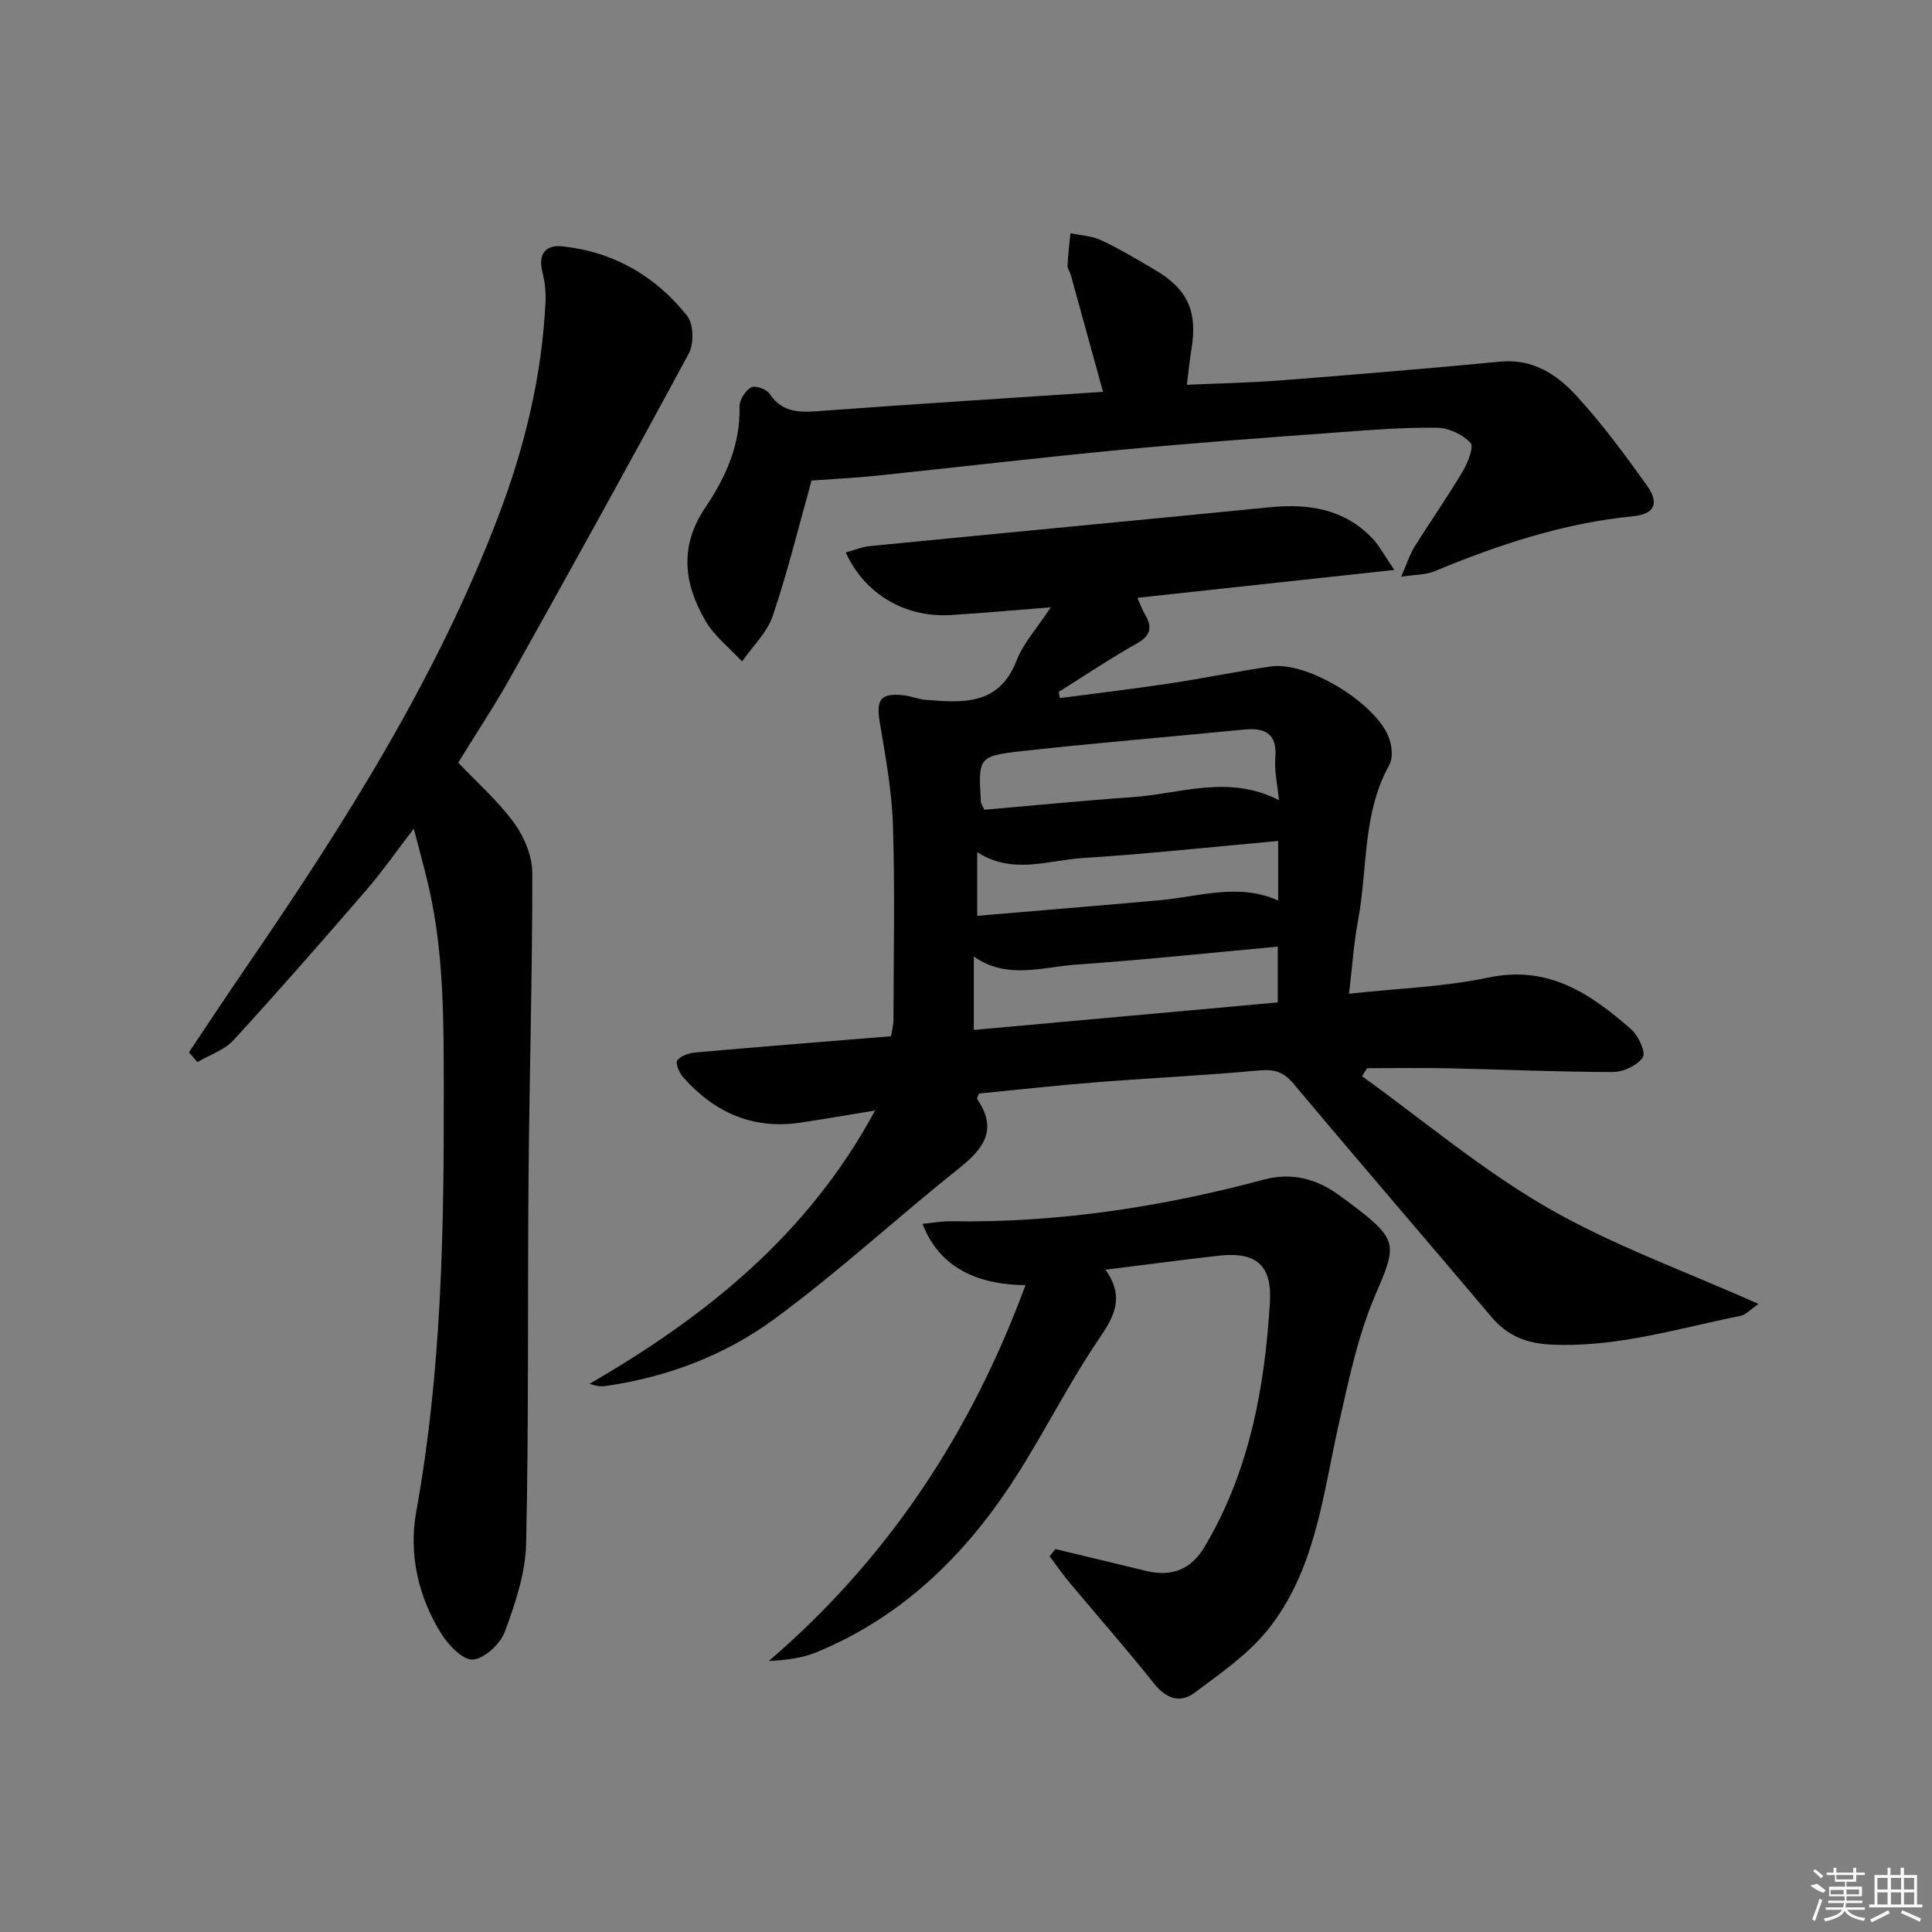
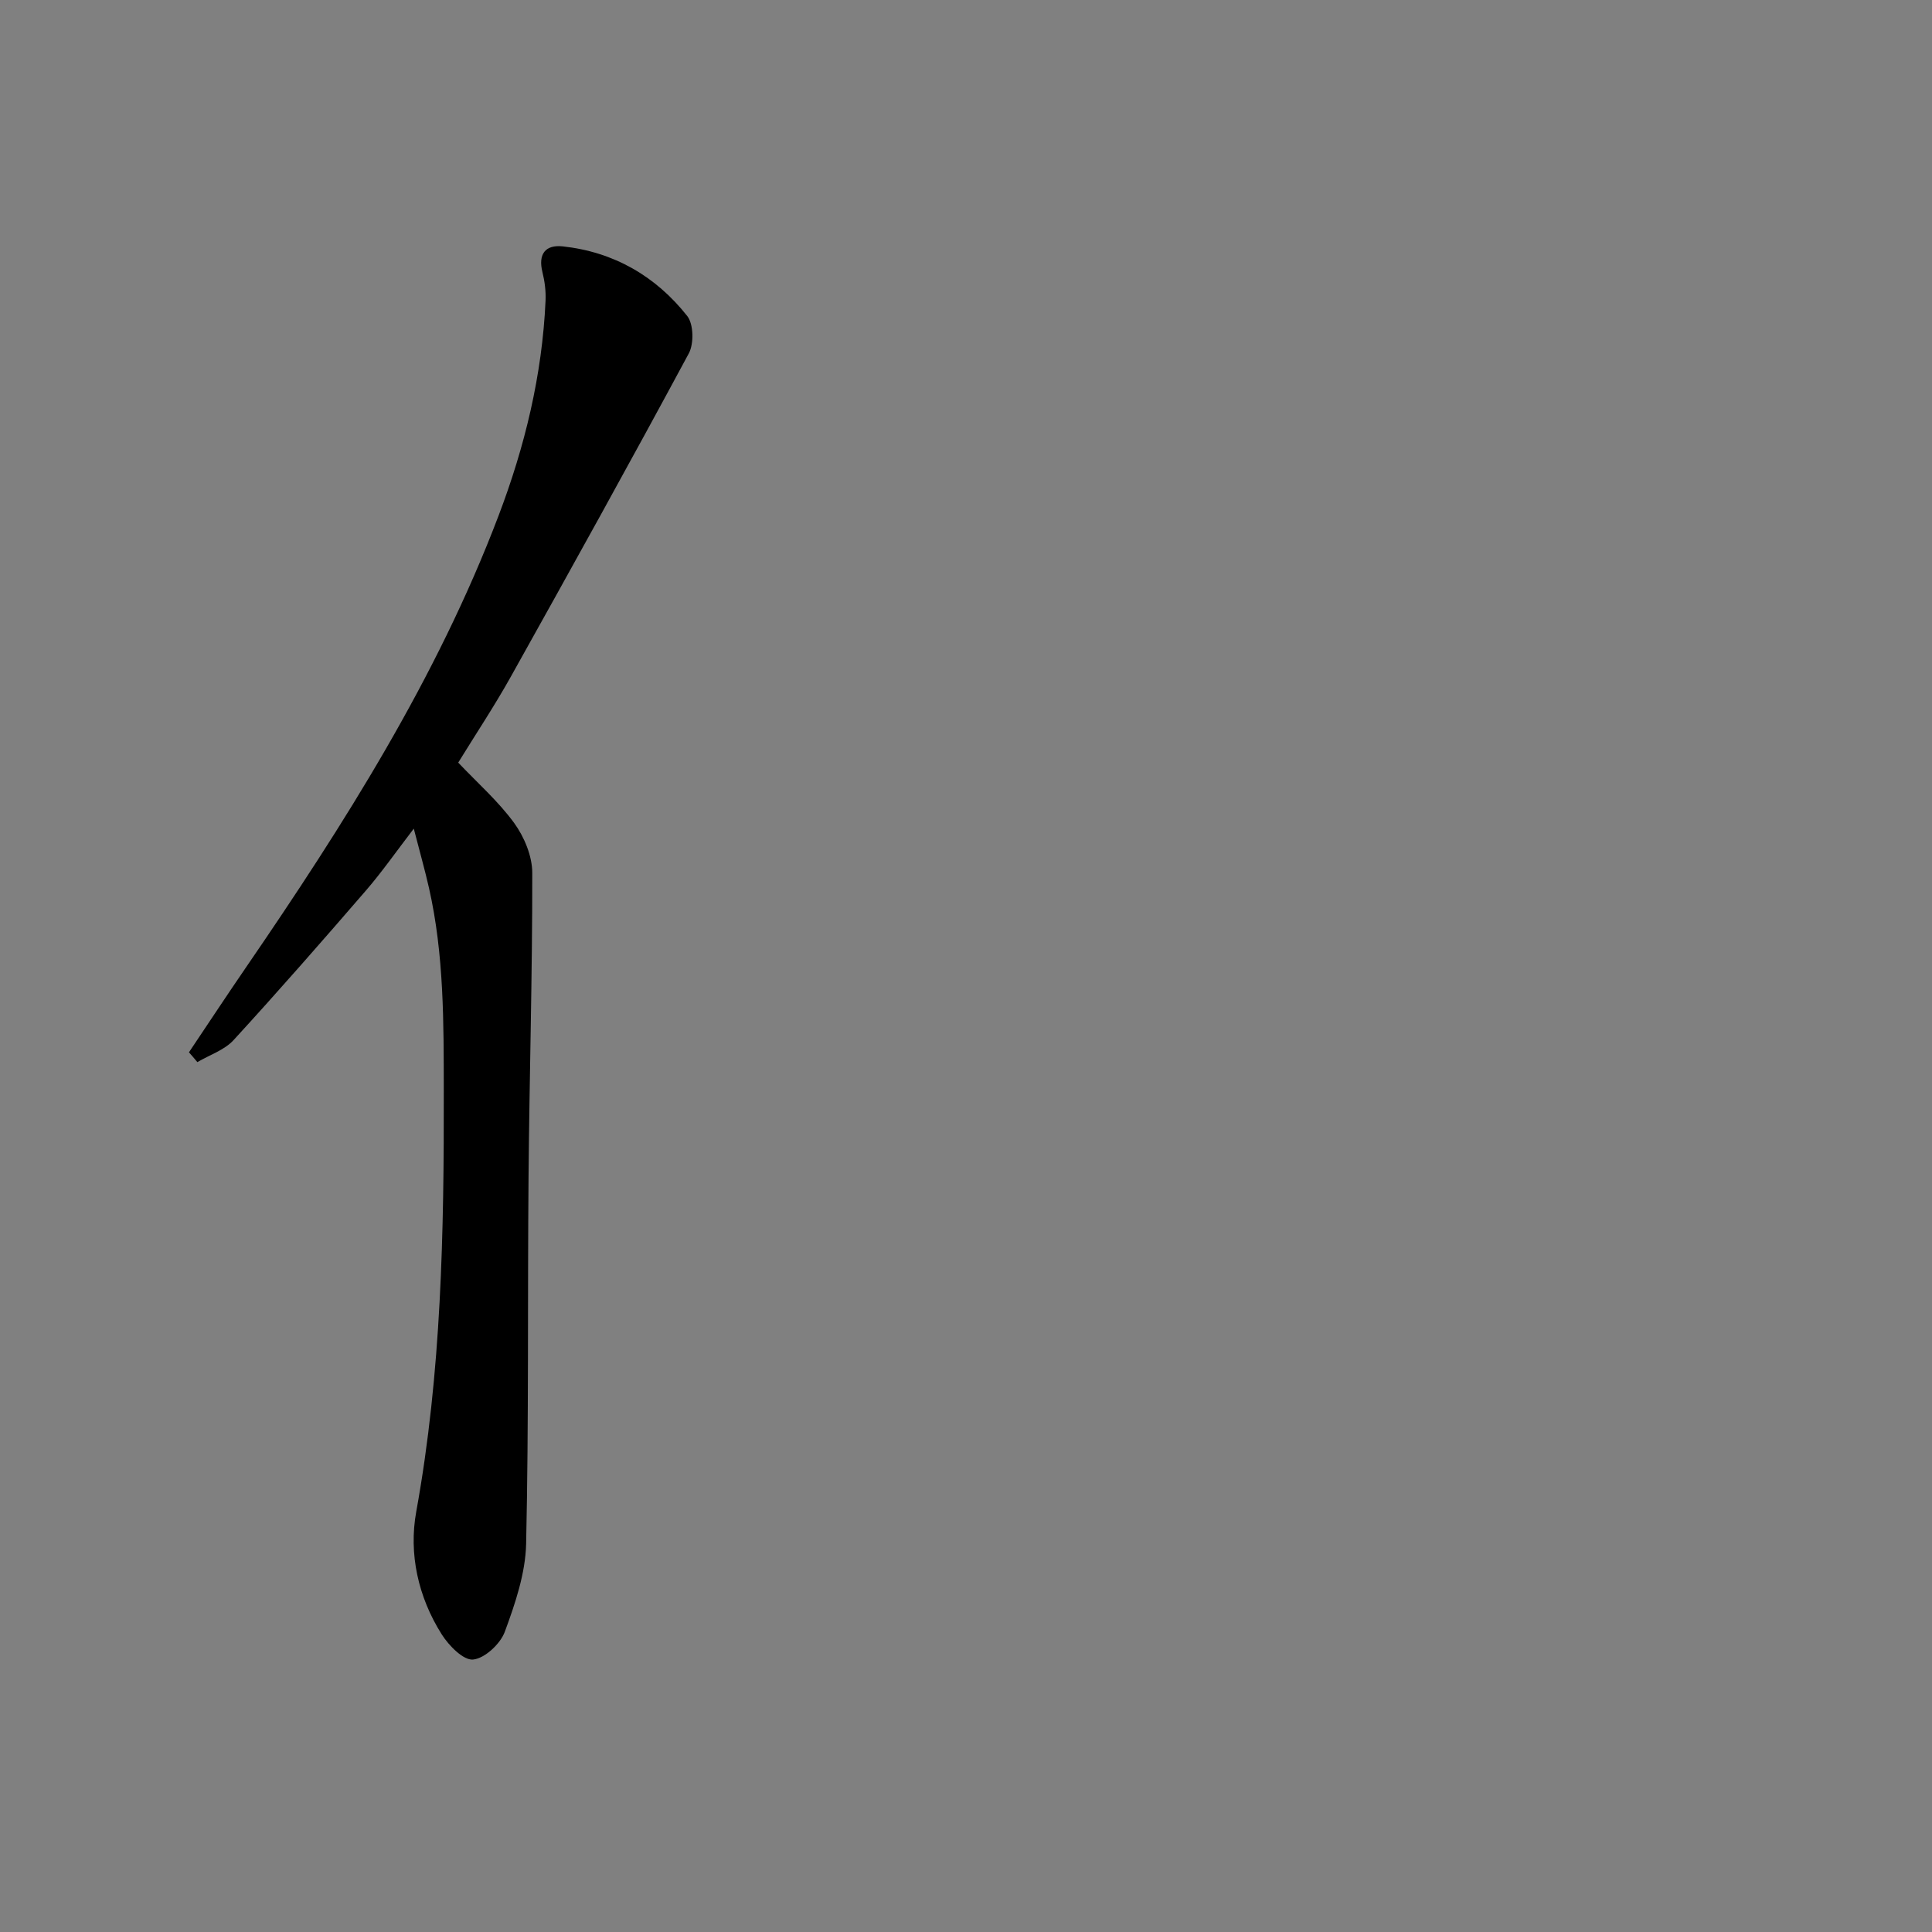
<svg xmlns="http://www.w3.org/2000/svg" enable-background="new 0 0 400 400" viewBox="0 0 400 400">
  <rect x="0" y="0" width="400" height="400" fill="#808080" stroke="none" />
-   <path d="m282.01 222.83c12.75 9.18 24.88 19.44 38.43 27.24 13.51 7.78 28.43 13.1 43.63 19.9-1.71 1.17-2.62 2.25-3.7 2.46-12.99 2.61-25.76 6.61-39.28 5.95-4.94-.24-8.95-1.76-12.22-5.63-13.64-16.15-27.46-32.15-41.03-48.35-2.1-2.51-4.02-3.07-7.18-2.78-11.25 1.05-22.54 1.57-33.81 2.46-8.1.64-16.17 1.54-24.14 2.32-.21.55-.51.99-.41 1.14 4.34 6.29 1.39 10.27-3.78 14.38-12.88 10.24-24.99 21.49-38.24 31.2-10.21 7.48-22.16 12.02-34.9 13.84-.96.14-1.97.02-3.31-.46 24.05-13.93 45.2-30.81 59.11-56.58-5.55.91-10.46 1.75-15.39 2.5-9.9 1.5-17.9-2.09-24.37-9.41-.79-.9-1.62-2.93-1.2-3.47.74-.96 2.41-1.52 3.75-1.64 13.4-1.18 26.81-2.24 40.52-3.36.17-1.14.48-2.24.49-3.33.03-13.5.32-27.01-.11-40.49-.23-7.1-1.56-14.19-2.73-21.22-.79-4.73.22-6.11 5.1-5.53 1.47.18 2.9.81 4.37.92 7.7.62 15.25 1.23 18.88-8.17 1.39-3.59 4.21-6.63 7.06-10.98-7.74.6-14.25 1.21-20.78 1.6-9.42.55-17.8-4.38-21.66-12.96 1.73-.47 3.35-1.16 5.02-1.32 27.61-2.71 55.22-5.32 82.83-8.04 7.97-.78 15.3.33 21.11 6.37 1.49 1.55 2.51 3.56 4.61 6.61-18.6 2.02-35.64 3.87-53.2 5.77.68 1.51 1.04 2.55 1.6 3.49 1.6 2.69 1.12 4.38-1.78 6.01-5.5 3.09-10.75 6.63-16.1 9.98.08.43.16.86.24 1.28 7.53-.99 15.08-1.88 22.59-3.01 7.05-1.06 14.05-2.51 21.1-3.54 7.61-1.12 22.16 7.82 24.56 15.11.53 1.62.71 3.93-.06 5.31-5.59 10.02-4.44 21.34-6.44 32.03-.91 4.85-1.23 9.81-1.88 15.31 9.9-1.09 19.55-1.39 28.87-3.35 12.43-2.62 21.15 3.37 29.54 10.72 1.5 1.31 3.08 4.81 2.41 5.8-1.14 1.69-4.04 3.04-6.2 3.04-11.31-.01-22.62-.53-33.93-.77-5.65-.12-11.31-.02-16.96-.02-.36.53-.7 1.1-1.03 1.67zm-17.46-15.29c0-4.45 0-7.82 0-11.55-14.19 1.3-27.89 2.76-41.62 3.71-7.1.49-14.44 3.19-21.31-1.67v15.21c21.29-1.93 42.09-3.82 62.93-5.7zm.24-41.87c-.33-3.46-.97-6.1-.75-8.66.43-5.09-2-6.41-6.52-5.96-15.36 1.52-30.75 2.76-46.08 4.48-8.92 1-8.9 1.33-8.36 10.48.03.44.37.87.72 1.64 10.19-.88 20.39-1.9 30.62-2.6 9.94-.69 19.88-4.77 30.37.62zm-62.47 10.76v13.18c12.82-1.09 25.32-2.11 37.81-3.23 8.16-.73 16.29-3.64 24.5.07 0-4.15 0-8.04 0-12.34-13.76 1.24-27.11 2.7-40.49 3.54-7.12.45-14.43 3.51-21.82-1.22z" />
  <path d="m39.12 217.87c3.95-5.88 7.84-11.8 11.85-17.64 20.26-29.56 39.43-59.74 52.24-93.43 5.45-14.32 9.05-29.15 9.74-44.55.09-1.96-.17-3.99-.64-5.89-.94-3.76.6-5.74 4.21-5.35 10.56 1.15 19.25 6.17 25.76 14.41 1.33 1.69 1.41 5.73.33 7.75-12.06 22.4-24.4 44.65-36.81 66.86-3.39 6.08-7.26 11.89-10.93 17.86 4.01 4.23 8.3 8 11.58 12.5 2.09 2.88 3.75 6.85 3.75 10.34.03 20.97-.59 41.94-.77 62.91-.22 25.33.06 50.66-.5 75.98-.14 6.13-2.26 12.38-4.42 18.23-.93 2.51-4.14 5.5-6.56 5.74-2.02.2-5.04-2.9-6.51-5.23-4.87-7.72-6.85-16.67-5.26-25.39 5.23-28.83 5.75-57.87 5.7-87.01-.02-14.15.08-28.26-3.07-42.15-.84-3.71-1.89-7.38-3.14-12.25-3.69 4.81-6.58 8.96-9.87 12.77-9.02 10.44-18.11 20.83-27.43 31-1.9 2.08-4.98 3.08-7.51 4.57-.57-.69-1.15-1.36-1.74-2.03z" />
-   <path d="m218.52 320.72c6.23 1.5 12.47 2.99 18.7 4.51 5.48 1.33 9.43-.34 12.22-5.05 9.24-15.57 12.4-32.81 13.48-50.51.48-7.8-2.91-10.57-10.62-9.69-7.56.86-15.1 1.86-23.42 2.9 3.97 5.61 1.91 9.53-1.27 14.2-6.26 9.18-11.24 19.22-17.23 28.59-10.24 16.02-23.36 28.98-41.24 36.37-2.98 1.23-6.28 1.68-9.95 1.84 24.75-21.25 41.88-47.34 53.13-77.81-10.94-.1-18.1-4.32-21.33-12.68 2.06-.2 3.94-.57 5.82-.54 22.09.36 43.68-2.95 64.97-8.65 5.48-1.46 10.55-.24 15.15 3.03 1.36.96 2.7 1.95 4.02 2.97 8.56 6.6 8.11 7.9 3.81 17.89-3.63 8.43-5.53 17.67-7.57 26.69-3.35 14.87-4.83 30.46-14.84 42.81-4.08 5.03-9.71 8.89-14.97 12.84-3.12 2.34-6 1.22-8.54-1.98-5.57-7.02-11.51-13.74-17.26-20.62-1.51-1.8-2.85-3.74-4.27-5.62.39-.49.8-.99 1.21-1.49z" />
-   <path d="m290.1 119.41c1.22-2.8 1.78-4.63 2.76-6.2 3.26-5.23 6.8-10.28 9.95-15.57 1.07-1.79 2.4-5.14 1.65-5.95-1.61-1.73-4.49-3.1-6.87-3.13-6.8-.09-13.62.43-20.42.94-14.91 1.11-29.82 2.18-44.7 3.59-17.03 1.62-34.02 3.63-51.03 5.4-4.45.46-8.93.67-13.42 1-2.61 9.33-4.91 18.8-8.02 28-1.17 3.47-4.19 6.33-6.37 9.46-2.57-2.8-5.75-5.25-7.6-8.46-4.41-7.61-5.44-15.37-.02-23.38 4.19-6.2 7.31-13.01 7.1-20.91-.04-1.37 1.17-3.26 2.36-3.99.77-.47 3.18.32 3.8 1.24 2.92 4.42 6.99 3.9 11.4 3.58 19.03-1.41 38.07-2.59 57.7-3.9-2.38-8.66-4.53-16.47-6.69-24.27-.18-.63-.69-1.25-.66-1.85.11-2.24.39-4.48.6-6.72 2.13.45 4.43.54 6.35 1.44 3.76 1.76 7.34 3.91 10.93 6.01 7 4.08 9.09 8.66 7.77 16.62-.37 2.27-.6 4.56-.95 7.31 6.71-.3 12.98-.42 19.23-.9 15.24-1.19 30.47-2.44 45.68-3.9 6.76-.65 11.73 2.69 15.78 7.1 5.27 5.74 9.93 12.07 14.48 18.41 2.71 3.77 1.78 6.06-2.82 6.51-14.4 1.41-27.87 5.91-41.11 11.4-1.71.72-3.74.64-6.86 1.12z" />
+   <path d="m218.52 320.72z" />
  <g fill="#fafafa">
-     <path d="m374.8 390.4 1.4-.4c.7.5 1.3 1 1.8 1.4l-.5.5c-1.5-.6-2.1-1.1-2.7-1.5zm1 7.3-.6-.3c.5-1.4 1.1-2.8 1.5-4.3.2.1.4.2.6.3-.5 1.3-1 2.8-1.5 4.3zm-.4-10.3.4-.4c.4.3 1 .8 1.7 1.4l-.5.5c-.4-.5-1-1-1.6-1.5zm2.5.3h1.7v-1h.6v1h3.5v-1h.6v1h1.8v.5h-1.8v1.4h-2v1h3.2v2h-3.2v.9h3.3v.5h-3.4c0 .3-.1.6-.1.9h4v.5h-3.7c.7.9 1.9 1.5 3.8 1.7-.1.2-.2.4-.3.6-2.1-.4-3.5-1.1-4-2.1-.4 1-1.8 1.7-4 2.2-.1-.2-.2-.4-.3-.6 2.1-.4 3.4-1 3.8-1.8h-3.4v-.5h3.6c.1-.3.1-.6.2-.9h-3.3v-.5h3.4c0-.3 0-.6 0-.9h-3.2v-2h3.3v-1h-2.1v-1.4h-1.7v-.5zm1.1 3.5v1h2.7c0-.3 0-.4 0-.4 0-.1 0-.2 0-.2 0-.1 0-.2 0-.3h-2.7zm1.2-3v.9h3.5v-.9zm4.7 3h-2.6v.6.4h2.6z" />
-     <path d="m393.6 386.7h.6v1.5h2.7v6.1h1.1v.6h-11v-.6h1.1v-6.1h2.7v-1.5h.6v1.5h2.1v-1.5zm-2.7 8.8.4.6c-1.2.6-2.5 1.3-3.8 1.9-.1-.2-.2-.4-.3-.6 1.2-.6 2.5-1.2 3.7-1.9zm-2.2-6.7v2.4h2.1v-2.4zm0 3v2.5h2.1v-2.5zm2.8-3v2.4h2.1v-2.4zm0 3v2.5h2.1v-2.5zm6 6.1c-1.4-.7-2.7-1.3-3.9-1.8l.2-.6c1.5.6 2.7 1.2 3.9 1.7zm-1.2-9.1h-2.1v2.4h2.1zm-2.1 3v2.5h2.1v-2.5z" />
-   </g>
+     </g>
</svg>